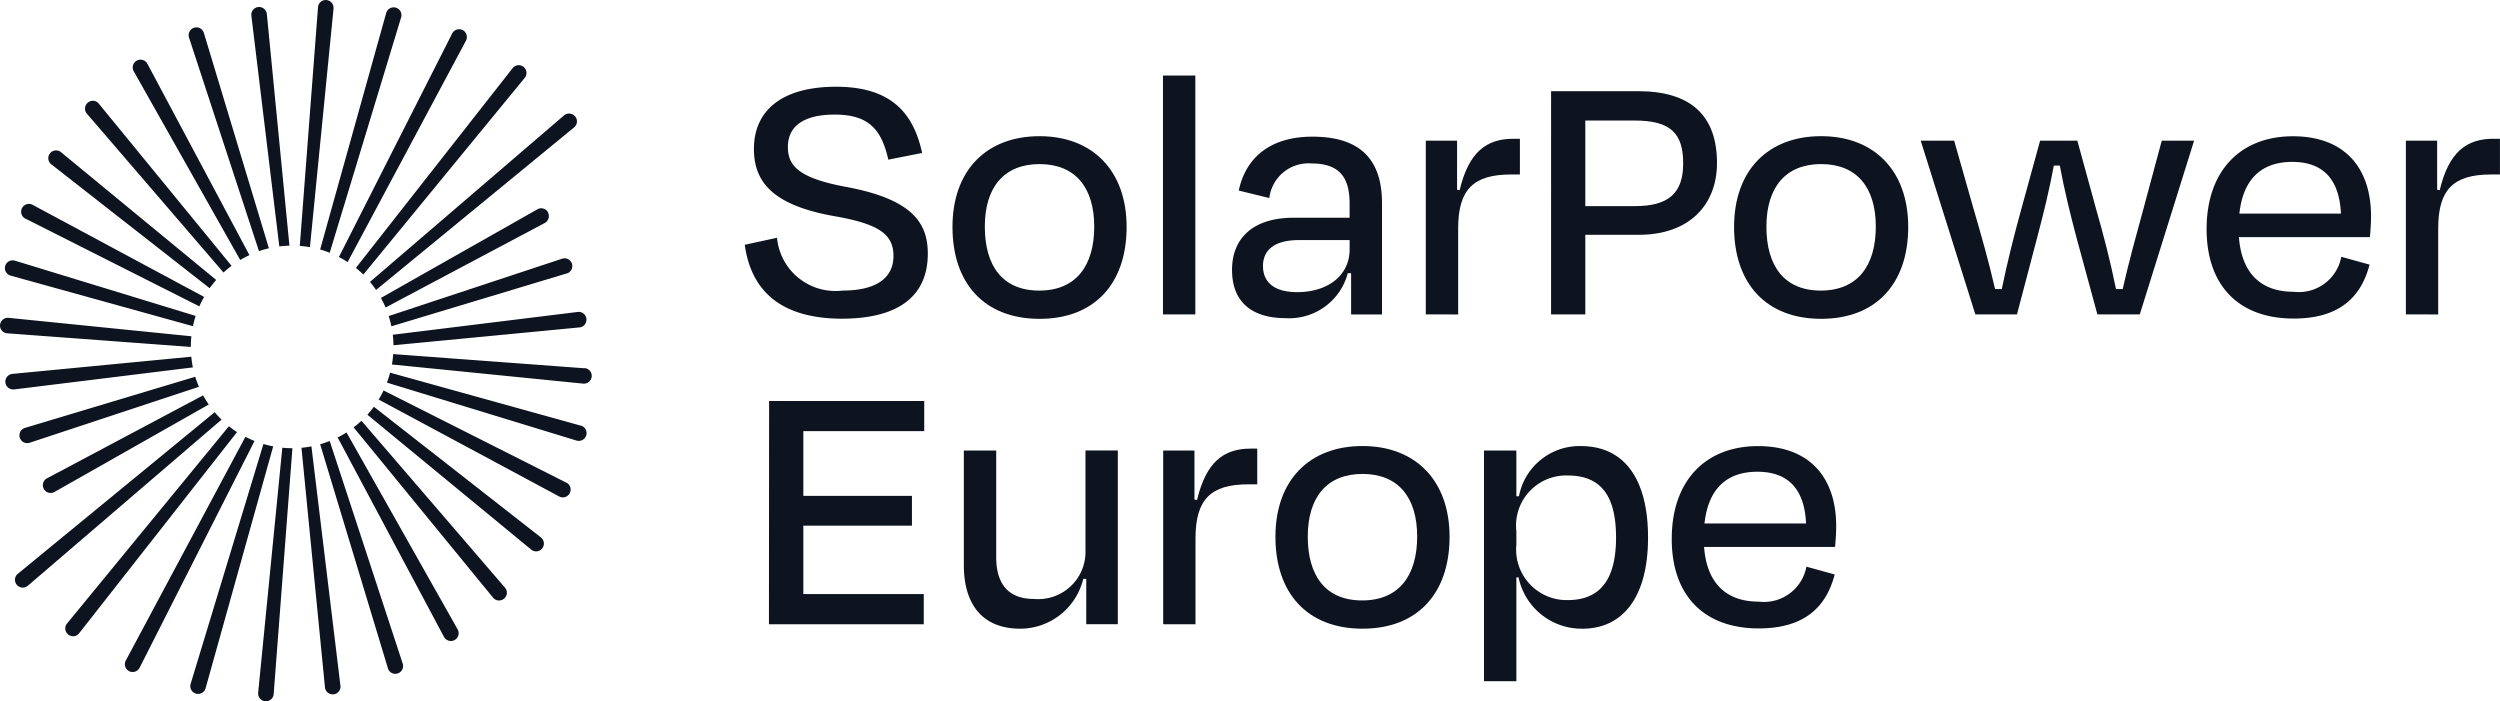
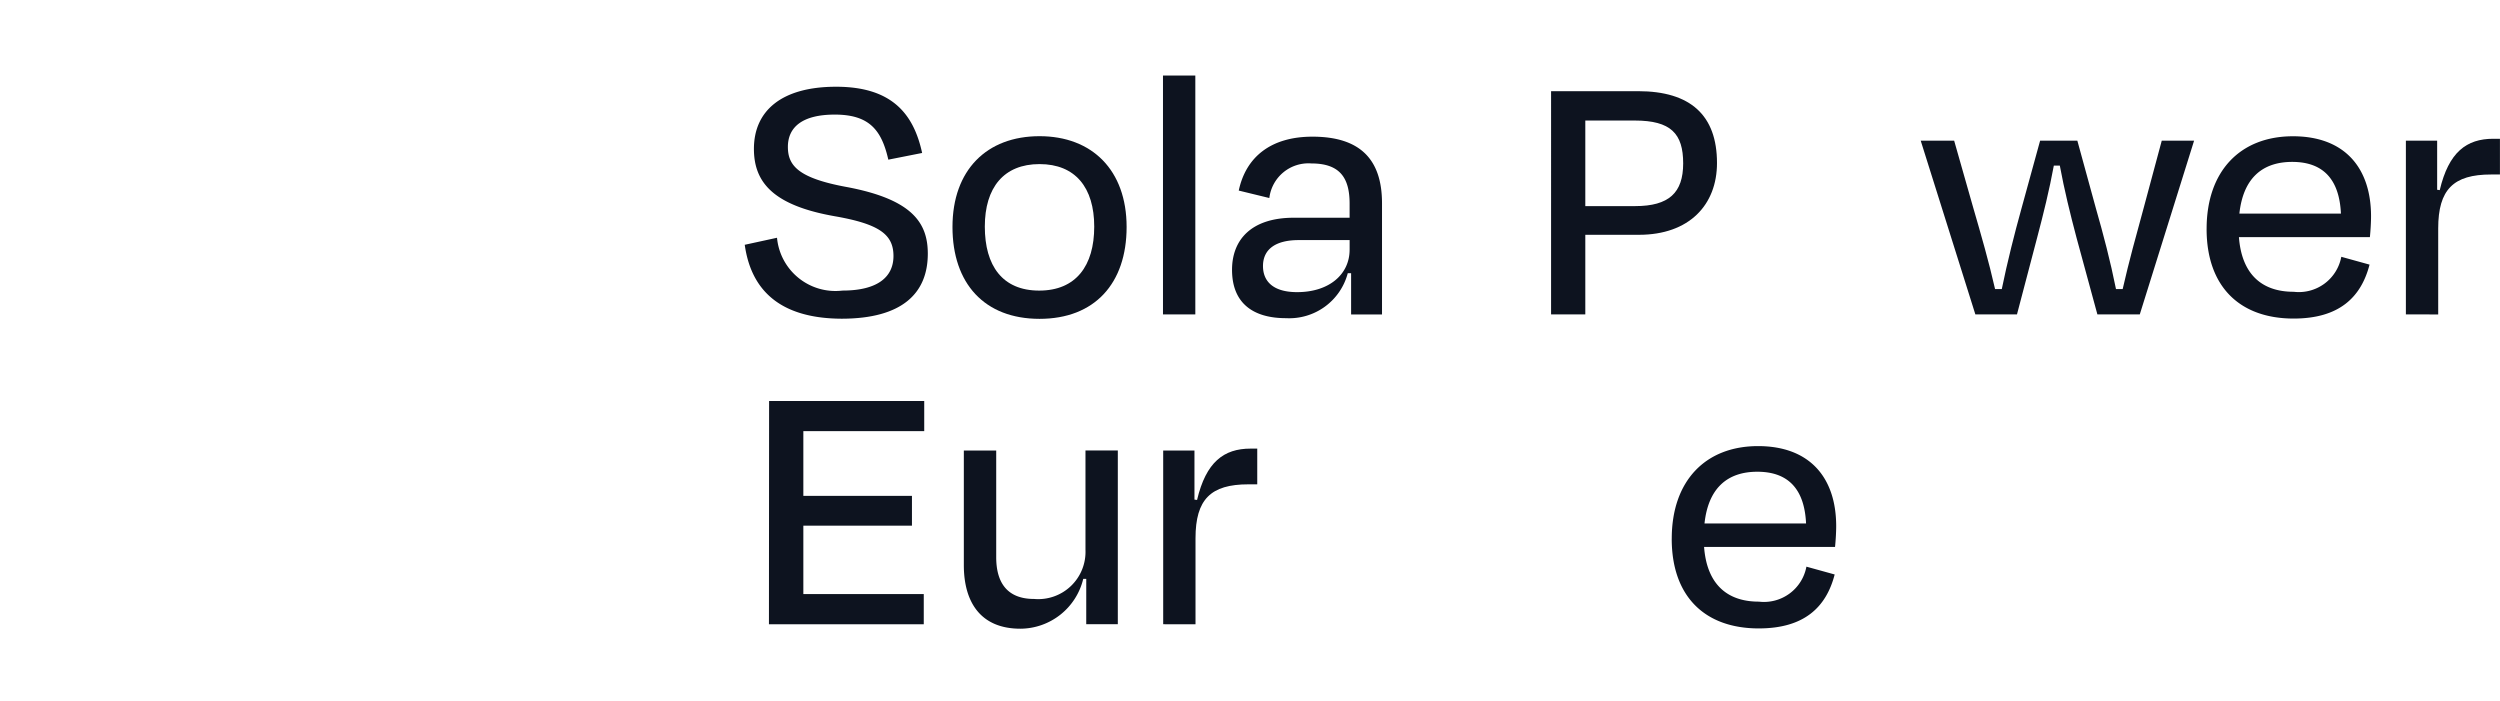
<svg xmlns="http://www.w3.org/2000/svg" width="130.793" height="36.69" viewBox="0 0 130.793 36.69">
  <g id="Group_4" data-name="Group 4" transform="translate(-15.451 -53.229)">
    <g id="Group_1" data-name="Group 1" transform="translate(54.408 57.766)">
      <path id="Path_1" data-name="Path 1" d="M278.285,92.113l1.694-.369a3.07,3.07,0,0,0,3.425,2.763c1.85,0,2.668-.718,2.668-1.809,0-1.127-.74-1.674-3.077-2.081-3.192-.564-4.224-1.754-4.224-3.523,0-1.987,1.441-3.251,4.3-3.251,2.881,0,4.05,1.382,4.5,3.465l-1.769.35C285.449,86.1,284.8,85.3,283,85.3c-1.674,0-2.452.642-2.452,1.692,0,.976.545,1.636,3.094,2.1,3.386.641,4.226,1.85,4.226,3.482,0,2.065-1.327,3.405-4.519,3.405-3.346-.018-4.746-1.614-5.059-3.873" transform="translate(-278.285 -83.842)" fill="#0d131f" />
      <path id="Path_2" data-name="Path 2" d="M353.341,106.032c0,2.041.918,3.346,2.845,3.346s2.879-1.3,2.879-3.346-.991-3.272-2.861-3.272-2.863,1.227-2.863,3.272m-1.692.018c0-2.978,1.791-4.75,4.555-4.75,2.743,0,4.555,1.772,4.555,4.75,0,2.959-1.676,4.806-4.555,4.806s-4.555-1.847-4.555-4.806" transform="translate(-340.775 -98.712)" fill="#0d131f" />
    </g>
    <rect id="Rectangle_3" data-name="Rectangle 3" width="1.692" height="12.497" transform="translate(76.295 57.181)" fill="#0d131f" />
    <g id="Group_2" data-name="Group 2" transform="translate(79.909 57.999)">
      <path id="Path_3" data-name="Path 3" d="M456.483,107.363v-.5h-2.665c-1.189,0-1.868.465-1.868,1.36,0,.722.445,1.363,1.787,1.363,1.676,0,2.745-.933,2.745-2.219m.078,1.227h-.174a3.167,3.167,0,0,1-3.232,2.354c-1.714,0-2.823-.778-2.823-2.53,0-1.578,1.014-2.725,3.232-2.725h2.919v-.74c0-1.363-.524-2.1-2-2.1a2.06,2.06,0,0,0-2.2,1.809l-1.6-.39c.372-1.751,1.676-2.82,3.855-2.82,2.531,0,3.64,1.224,3.64,3.483v5.819h-1.617Z" transform="translate(-450.332 -99.072)" fill="#0d131f" />
-       <path id="Path_4" data-name="Path 4" d="M518.72,111.408v-9.089h1.636v2.569l.136.019c.469-1.987,1.4-2.687,2.8-2.687h.351v1.869h-.465c-1.968,0-2.765.781-2.765,2.822v4.5Z" transform="translate(-508.584 -99.73)" fill="#0d131f" />
      <path id="Path_5" data-name="Path 5" d="M564.729,86.951v4.477h2.606c1.773,0,2.514-.7,2.514-2.237,0-1.558-.645-2.24-2.532-2.24Zm0,5.977v4.165h-1.791V85.415h4.555c2.743,0,4.125,1.267,4.125,3.758,0,2.18-1.441,3.756-4.088,3.756Z" transform="translate(-546.248 -85.415)" fill="#0d131f" />
-       <path id="Path_6" data-name="Path 6" d="M629.214,106.032c0,2.041.918,3.346,2.845,3.346s2.879-1.3,2.879-3.346-.992-3.272-2.86-3.272-2.863,1.227-2.863,3.272m-1.692.018c0-2.978,1.791-4.75,4.555-4.75,2.743,0,4.555,1.772,4.555,4.75,0,2.959-1.676,4.806-4.555,4.806s-4.555-1.847-4.555-4.806" transform="translate(-601.259 -98.946)" fill="#0d131f" />
      <path id="Path_7" data-name="Path 7" d="M702.571,106.433c.39,1.363.759,2.763,1.051,4.223h.349c.332-1.46.7-2.783,1.109-4.282l.936-3.483h1.692l-2.841,9.088h-2.219l-1.091-4.01c-.329-1.245-.641-2.51-.874-3.774h-.313c-.232,1.265-.545,2.529-.874,3.774l-1.054,4.01h-2.178l-2.859-9.088h1.75l.991,3.483c.429,1.478.818,2.822,1.15,4.282h.351c.291-1.422.66-2.881,1.032-4.223l.973-3.541H701.6Z" transform="translate(-657.377 -100.302)" fill="#0d131f" />
      <path id="Path_8" data-name="Path 8" d="M796.037,105.354h5.313c-.08-1.733-.876-2.705-2.55-2.705-1.6,0-2.568.894-2.763,2.705m-1.714.8c0-3.037,1.772-4.846,4.515-4.846,2.727,0,4.087,1.674,4.087,4.186,0,.273-.019.682-.06,1.091h-6.851c.137,1.847,1.109,2.859,2.863,2.859a2.26,2.26,0,0,0,2.492-1.83l1.478.409c-.447,1.732-1.614,2.822-3.97,2.822-2.823,0-4.555-1.672-4.555-4.691" transform="translate(-743.337 -98.949)" fill="#0d131f" />
      <path id="Path_9" data-name="Path 9" d="M864.657,111.408v-9.089h1.636v2.569l.136.019c.469-1.987,1.4-2.687,2.8-2.687h.349v1.869h-.465c-1.967,0-2.765.781-2.765,2.822v4.5Z" transform="translate(-803.246 -99.73)" fill="#0d131f" />
    </g>
    <path id="Path_10" data-name="Path 10" d="M286.9,194.775h8.116v1.577h-6.324v3.387h5.682v1.556h-5.682v3.581h6.3v1.578h-8.1Z" transform="translate(-231.212 -120.566)" fill="#0d131f" />
    <g id="Group_3" data-name="Group 3" transform="translate(15.451 53.229)">
      <path id="Path_11" data-name="Path 11" d="M362.067,218.963h-.158a3.4,3.4,0,0,1-3.288,2.607c-2.045,0-2.959-1.342-2.959-3.329v-5.993h1.694v5.584c0,1.267.524,2.182,1.984,2.182a2.474,2.474,0,0,0,2.686-2.569v-5.2h1.692v9.089h-1.652Z" transform="translate(-305.237 -188.678)" fill="#0d131f" />
      <path id="Path_12" data-name="Path 12" d="M426,220.769V211.68h1.636v2.569l.136.019c.469-1.987,1.4-2.687,2.8-2.687h.349v1.869h-.465c-1.967,0-2.765.781-2.765,2.822v4.5Z" transform="translate(-365.145 -188.111)" fill="#0d131f" />
-       <path id="Path_13" data-name="Path 13" d="M467.328,215.394c0,2.041.918,3.346,2.845,3.346s2.879-1.3,2.879-3.346-.991-3.272-2.86-3.272-2.863,1.227-2.863,3.272m-1.692.018c0-2.978,1.791-4.75,4.555-4.75,2.743,0,4.555,1.772,4.555,4.75,0,2.959-1.676,4.806-4.555,4.806s-4.555-1.847-4.555-4.806" transform="translate(-398.91 -187.327)" fill="#0d131f" />
-       <path id="Path_14" data-name="Path 14" d="M546.164,215.451c0-2.2-.8-3.247-2.532-3.247a2.621,2.621,0,0,0-2.683,2.919v.7a2.644,2.644,0,0,0,2.683,2.9c1.714,0,2.532-1.09,2.532-3.271m-1.772,4.768a3.37,3.37,0,0,1-3.328-2.683h-.115v5.429h-1.694V210.9h1.694v2.392h.136a3.227,3.227,0,0,1,3.23-2.627c2.278,0,3.523,1.714,3.523,4.788,0,3.095-1.3,4.768-3.445,4.768" transform="translate(-461.617 -187.328)" fill="#0d131f" />
      <path id="Path_15" data-name="Path 15" d="M607.244,214.715h5.313c-.08-1.733-.876-2.705-2.55-2.705-1.6,0-2.569.894-2.763,2.705m-1.714.8c0-3.037,1.772-4.846,4.515-4.846,2.727,0,4.088,1.674,4.088,4.186,0,.273-.019.682-.06,1.09h-6.851c.137,1.848,1.112,2.861,2.863,2.861a2.26,2.26,0,0,0,2.491-1.83l1.478.409c-.447,1.732-1.615,2.822-3.97,2.822-2.823,0-4.555-1.672-4.555-4.691" transform="translate(-518.069 -187.33)" fill="#0d131f" />
-       <path id="Path_16" data-name="Path 16" d="M29.232,76.46,25.421,89.018a.41.41,0,0,0,.284.5.458.458,0,0,0,.11.014.394.394,0,0,0,.2-.053.405.405,0,0,0,.193-.245l3.536-12.652c-.173-.034-.343-.075-.511-.124m1.99.2,1.23,12.54a.406.406,0,0,0,.153.272.4.4,0,0,0,.25.085.336.336,0,0,0,.051,0,.407.407,0,0,0,.355-.453L31.744,76.582a5,5,0,0,1-.523.074m-1,0L28.958,89.461l0,.019a.408.408,0,0,0,.375.438h.031a.4.4,0,0,0,.265-.1.4.4,0,0,0,.14-.278l.981-12.862h-.01c-.175,0-.346-.009-.515-.026m-1.932-.576L22.028,87.795a.407.407,0,0,0,.726.369L28.767,76.3a5.183,5.183,0,0,1-.478-.22m-2.855-4.7a5.3,5.3,0,0,1,.03-.558l-9.576-.966a.413.413,0,0,0-.436.375.408.408,0,0,0,.375.436Zm1.995,4.145-8.46,10.311-.034.042a.409.409,0,0,0-.066.277.406.406,0,0,0,.4.359.33.33,0,0,0,.049,0,.406.406,0,0,0,.272-.153l8.261-10.526q-.221-.144-.426-.307M25.46,71.891l-9.371.9a.41.41,0,0,0-.272.154.408.408,0,0,0,.071.572.407.407,0,0,0,.249.086.343.343,0,0,0,.052,0l9.353-1.153a5.185,5.185,0,0,1-.082-.554m20.572.6-10.01-.742a5.384,5.384,0,0,1-.066.544L45.972,73.3H46a.407.407,0,0,0,.03-.813m-.2,3.008L35.86,72.727a5.05,5.05,0,0,1-.166.519L45.62,76.28a.448.448,0,0,0,.109.014.407.407,0,0,0,.109-.8m-.756,2.987h0l-9.563-4.824a4.939,4.939,0,0,1-.258.475l9.454,5.076a.4.4,0,0,0,.182.043.407.407,0,0,0,.388-.535.4.4,0,0,0-.2-.236M16.024,67.653l9.521,2.641a5.282,5.282,0,0,1,.142-.537l-9.447-2.888a.407.407,0,1,0-.216.784m17.555,8.2a5.216,5.216,0,0,1-.463.263l5.567,10.441a.41.41,0,0,0,.246.192.4.4,0,0,0,.11.016.408.408,0,0,0,.2-.053.41.41,0,0,0,.155-.555Zm1.433-1.343c-.106.145-.22.283-.339.417l8.575,7.061a.407.407,0,0,0,.572-.07.409.409,0,0,0-.07-.572ZM32.7,76.3a5.086,5.086,0,0,1-.5.171L35.748,88.2a.4.4,0,0,0,.2.237.406.406,0,0,0,.184.045.391.391,0,0,0,.127-.022.407.407,0,0,0,.261-.513Zm1.661-1.058c-.131.122-.267.237-.409.346l7.3,8.916a.406.406,0,0,0,.278.141h.031a.4.4,0,0,0,.265-.1.4.4,0,0,0,.043-.573Zm-7.675-.45L16.367,83.262a.408.408,0,0,0,.531.619l10.146-8.7c-.127-.123-.247-.251-.361-.386M18.1,79.019a.414.414,0,0,0,.2-.052l8.074-4.576c-.106-.154-.206-.312-.3-.476L17.9,78.258a.407.407,0,0,0,.2.761M35.124,68.4l10.369-8.512a.407.407,0,0,0,.141-.277.4.4,0,0,0-.1-.3.41.41,0,0,0-.575-.044L34.807,67.978a5.2,5.2,0,0,1,.317.419m-.667-.8,8.451-10.3a.4.4,0,0,0,.083-.3.41.41,0,0,0-.151-.272.42.42,0,0,0-.3-.084.405.405,0,0,0-.27.154l-8.2,10.451a5.079,5.079,0,0,1,.395.351m9.656-3.264a.406.406,0,0,0-.555-.154L35.38,68.816a5.428,5.428,0,0,1,.245.5L43.96,64.89a.408.408,0,0,0,.153-.554m-8.077,6.956,9.758-.936a.408.408,0,0,0-.1-.809L36,70.742a5.512,5.512,0,0,1,.037.55M25.669,72.939l-8.921,2.679a.408.408,0,0,0-.056.751.417.417,0,0,0,.184.043A.426.426,0,0,0,17,76.393l8.86-2.928a5.247,5.247,0,0,1-.194-.526m7.972-6,6.194-11.588a.411.411,0,0,0,.023-.311.4.4,0,0,0-.2-.237.408.408,0,0,0-.548.18L33.182,66.675c.158.082.311.171.458.267m11.462.592.01,0a.4.4,0,0,0,.236-.2.406.406,0,0,0-.491-.57l-9.072,3a5.353,5.353,0,0,1,.142.536Zm-18.683.773a5.491,5.491,0,0,1,.343-.431l-8.15-6.71a.408.408,0,0,0-.5.642Zm1.6-1.476a5.169,5.169,0,0,1,.482-.255L23.154,56.55a.408.408,0,0,0-.711.4Zm-.874.656a5.158,5.158,0,0,1,.421-.351l-6.952-8.492a.4.4,0,0,0-.278-.141.41.41,0,0,0-.436.377.4.4,0,0,0,.1.3Zm-10.364-2.82,9.1,4.59a5.334,5.334,0,0,1,.249-.494l-8.982-4.823a.408.408,0,0,0-.571.492.405.405,0,0,0,.2.236M32.7,66.453l3.739-12.322a.407.407,0,1,0-.784-.22L32.2,66.281a5.213,5.213,0,0,1,.5.172m.2-12.766v-.019a.407.407,0,1,0-.812-.062l-.953,12.489a5.081,5.081,0,0,1,.531.066Zm-3.9,12.682a5.079,5.079,0,0,1,.519-.151L26.114,54.941a.407.407,0,0,0-.514-.259.408.408,0,0,0-.26.514Zm1.593-.289L29.411,53.953a.41.41,0,0,0-.453-.355.408.408,0,0,0-.356.453l1.461,12.07c.176-.022.355-.035.536-.04" transform="translate(-15.451 -53.229)" fill="#0d131f" />
    </g>
  </g>
</svg>